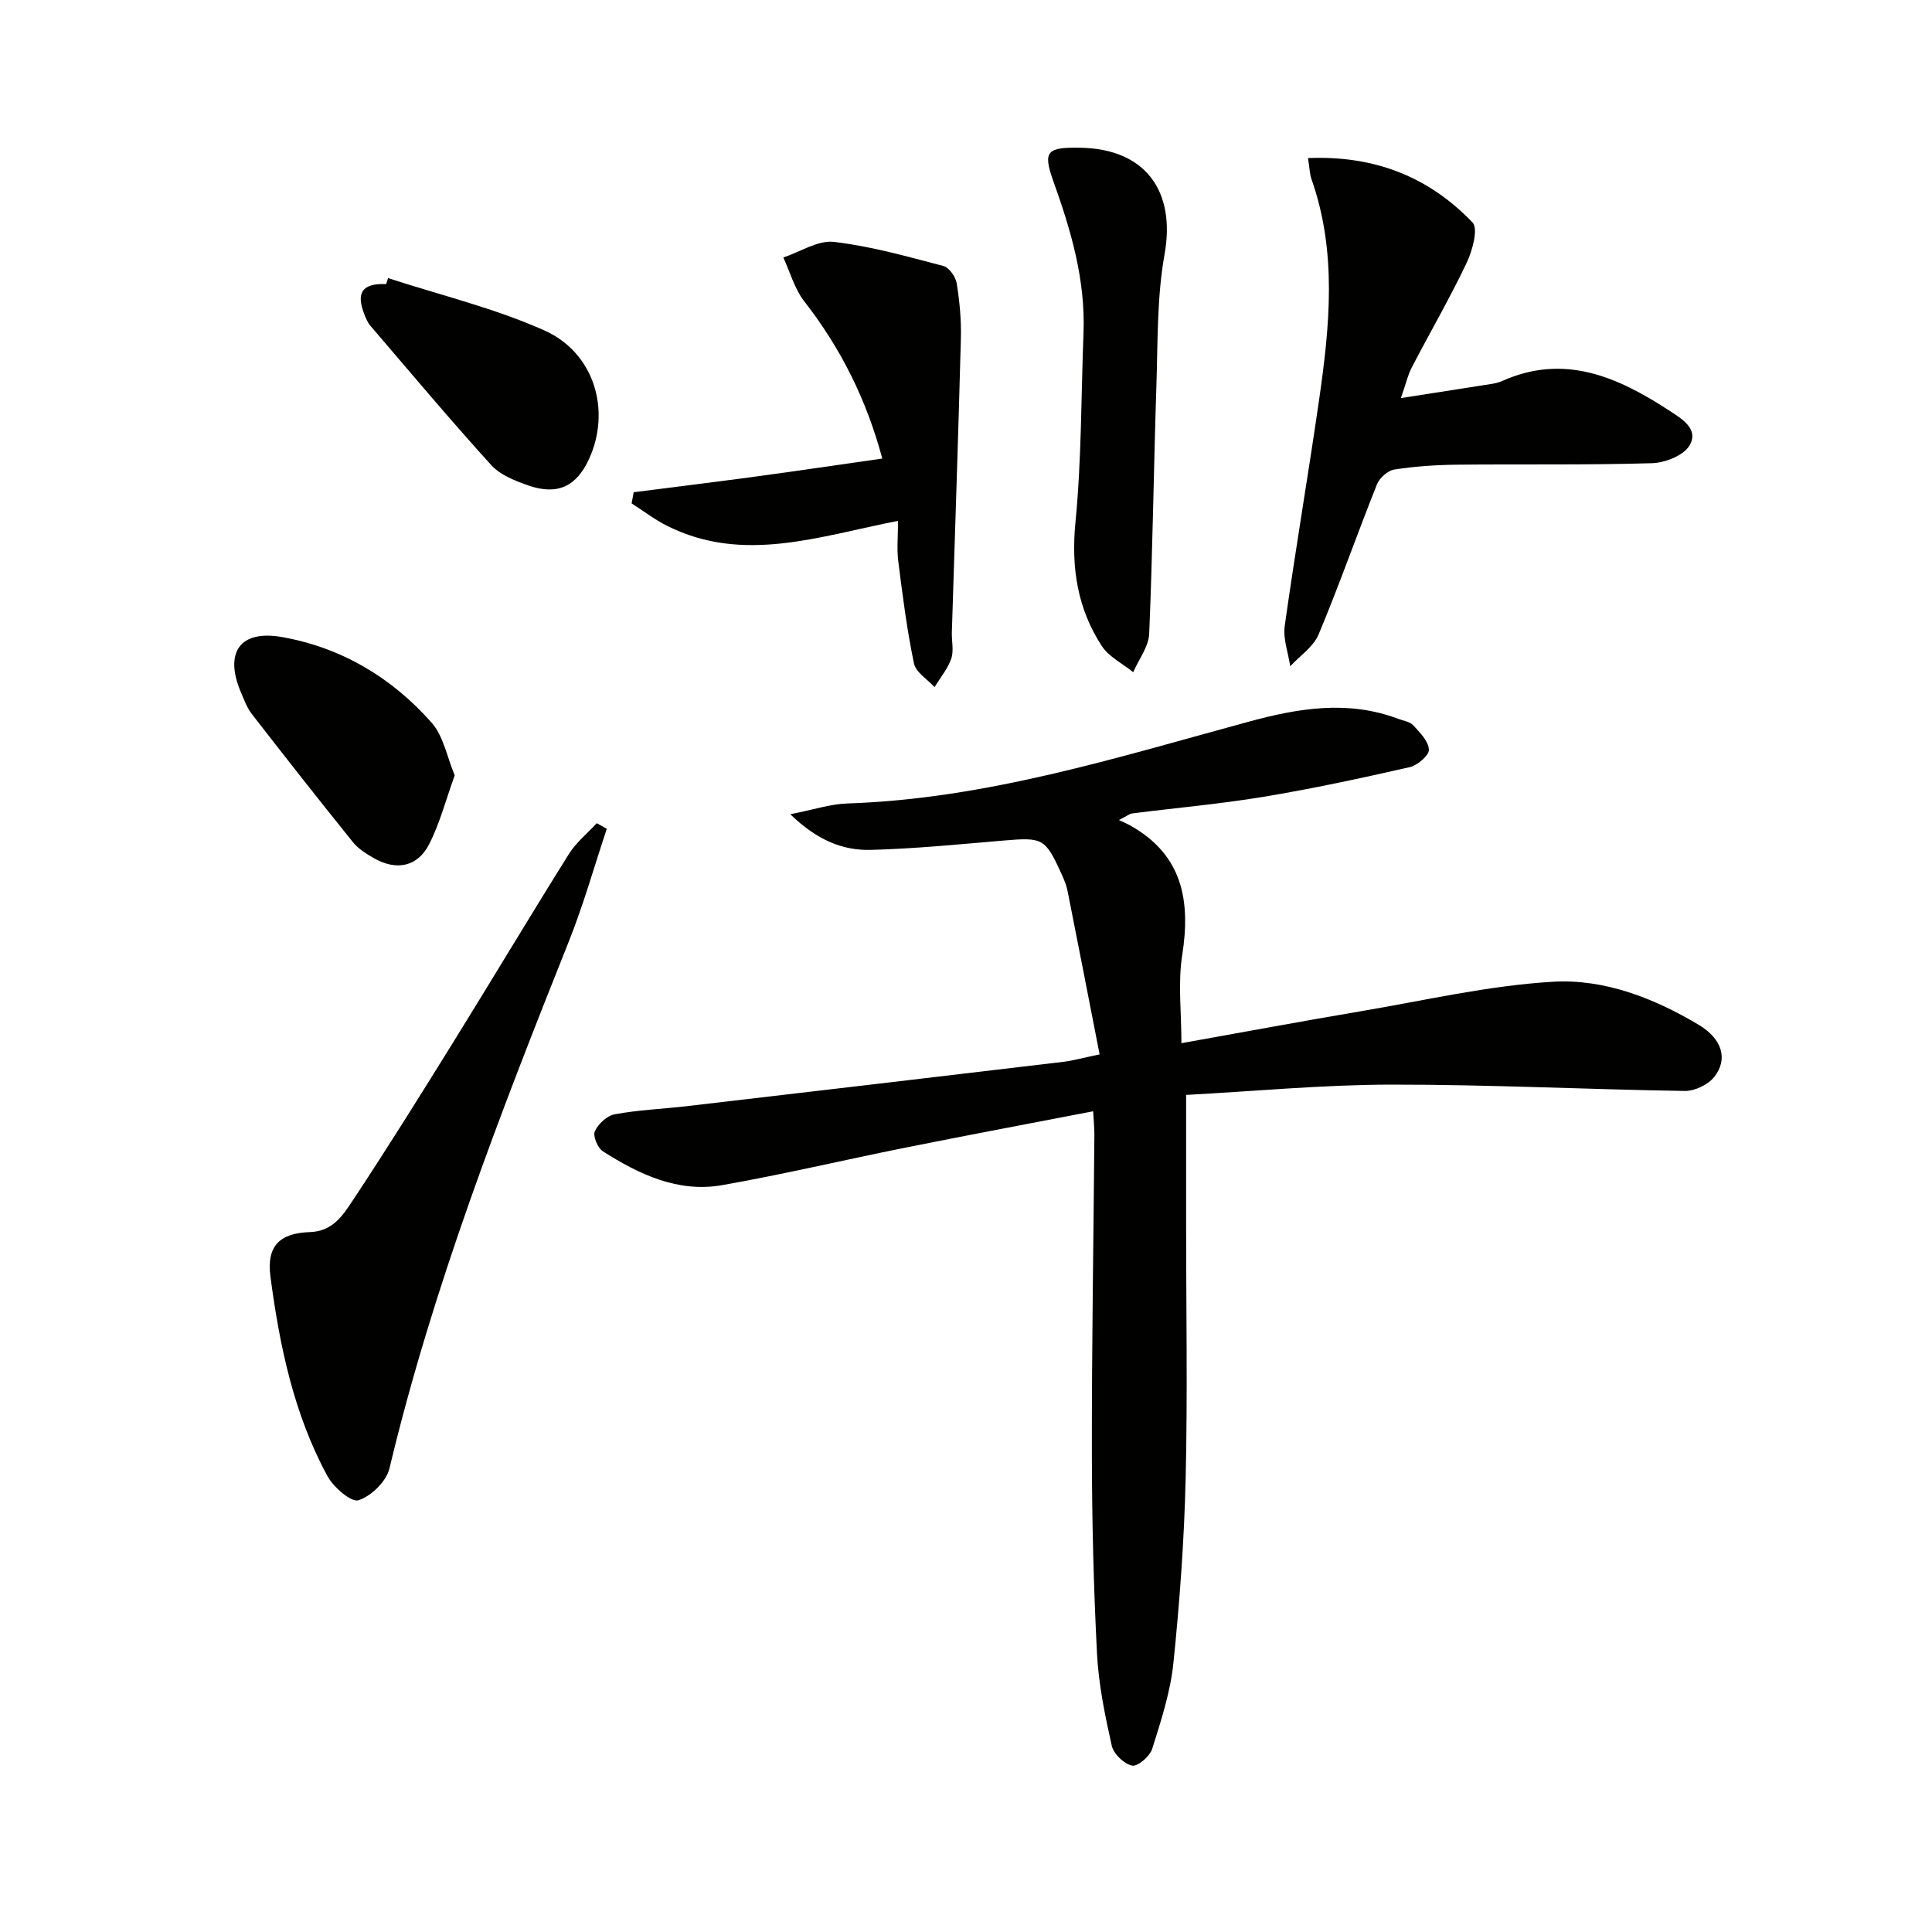
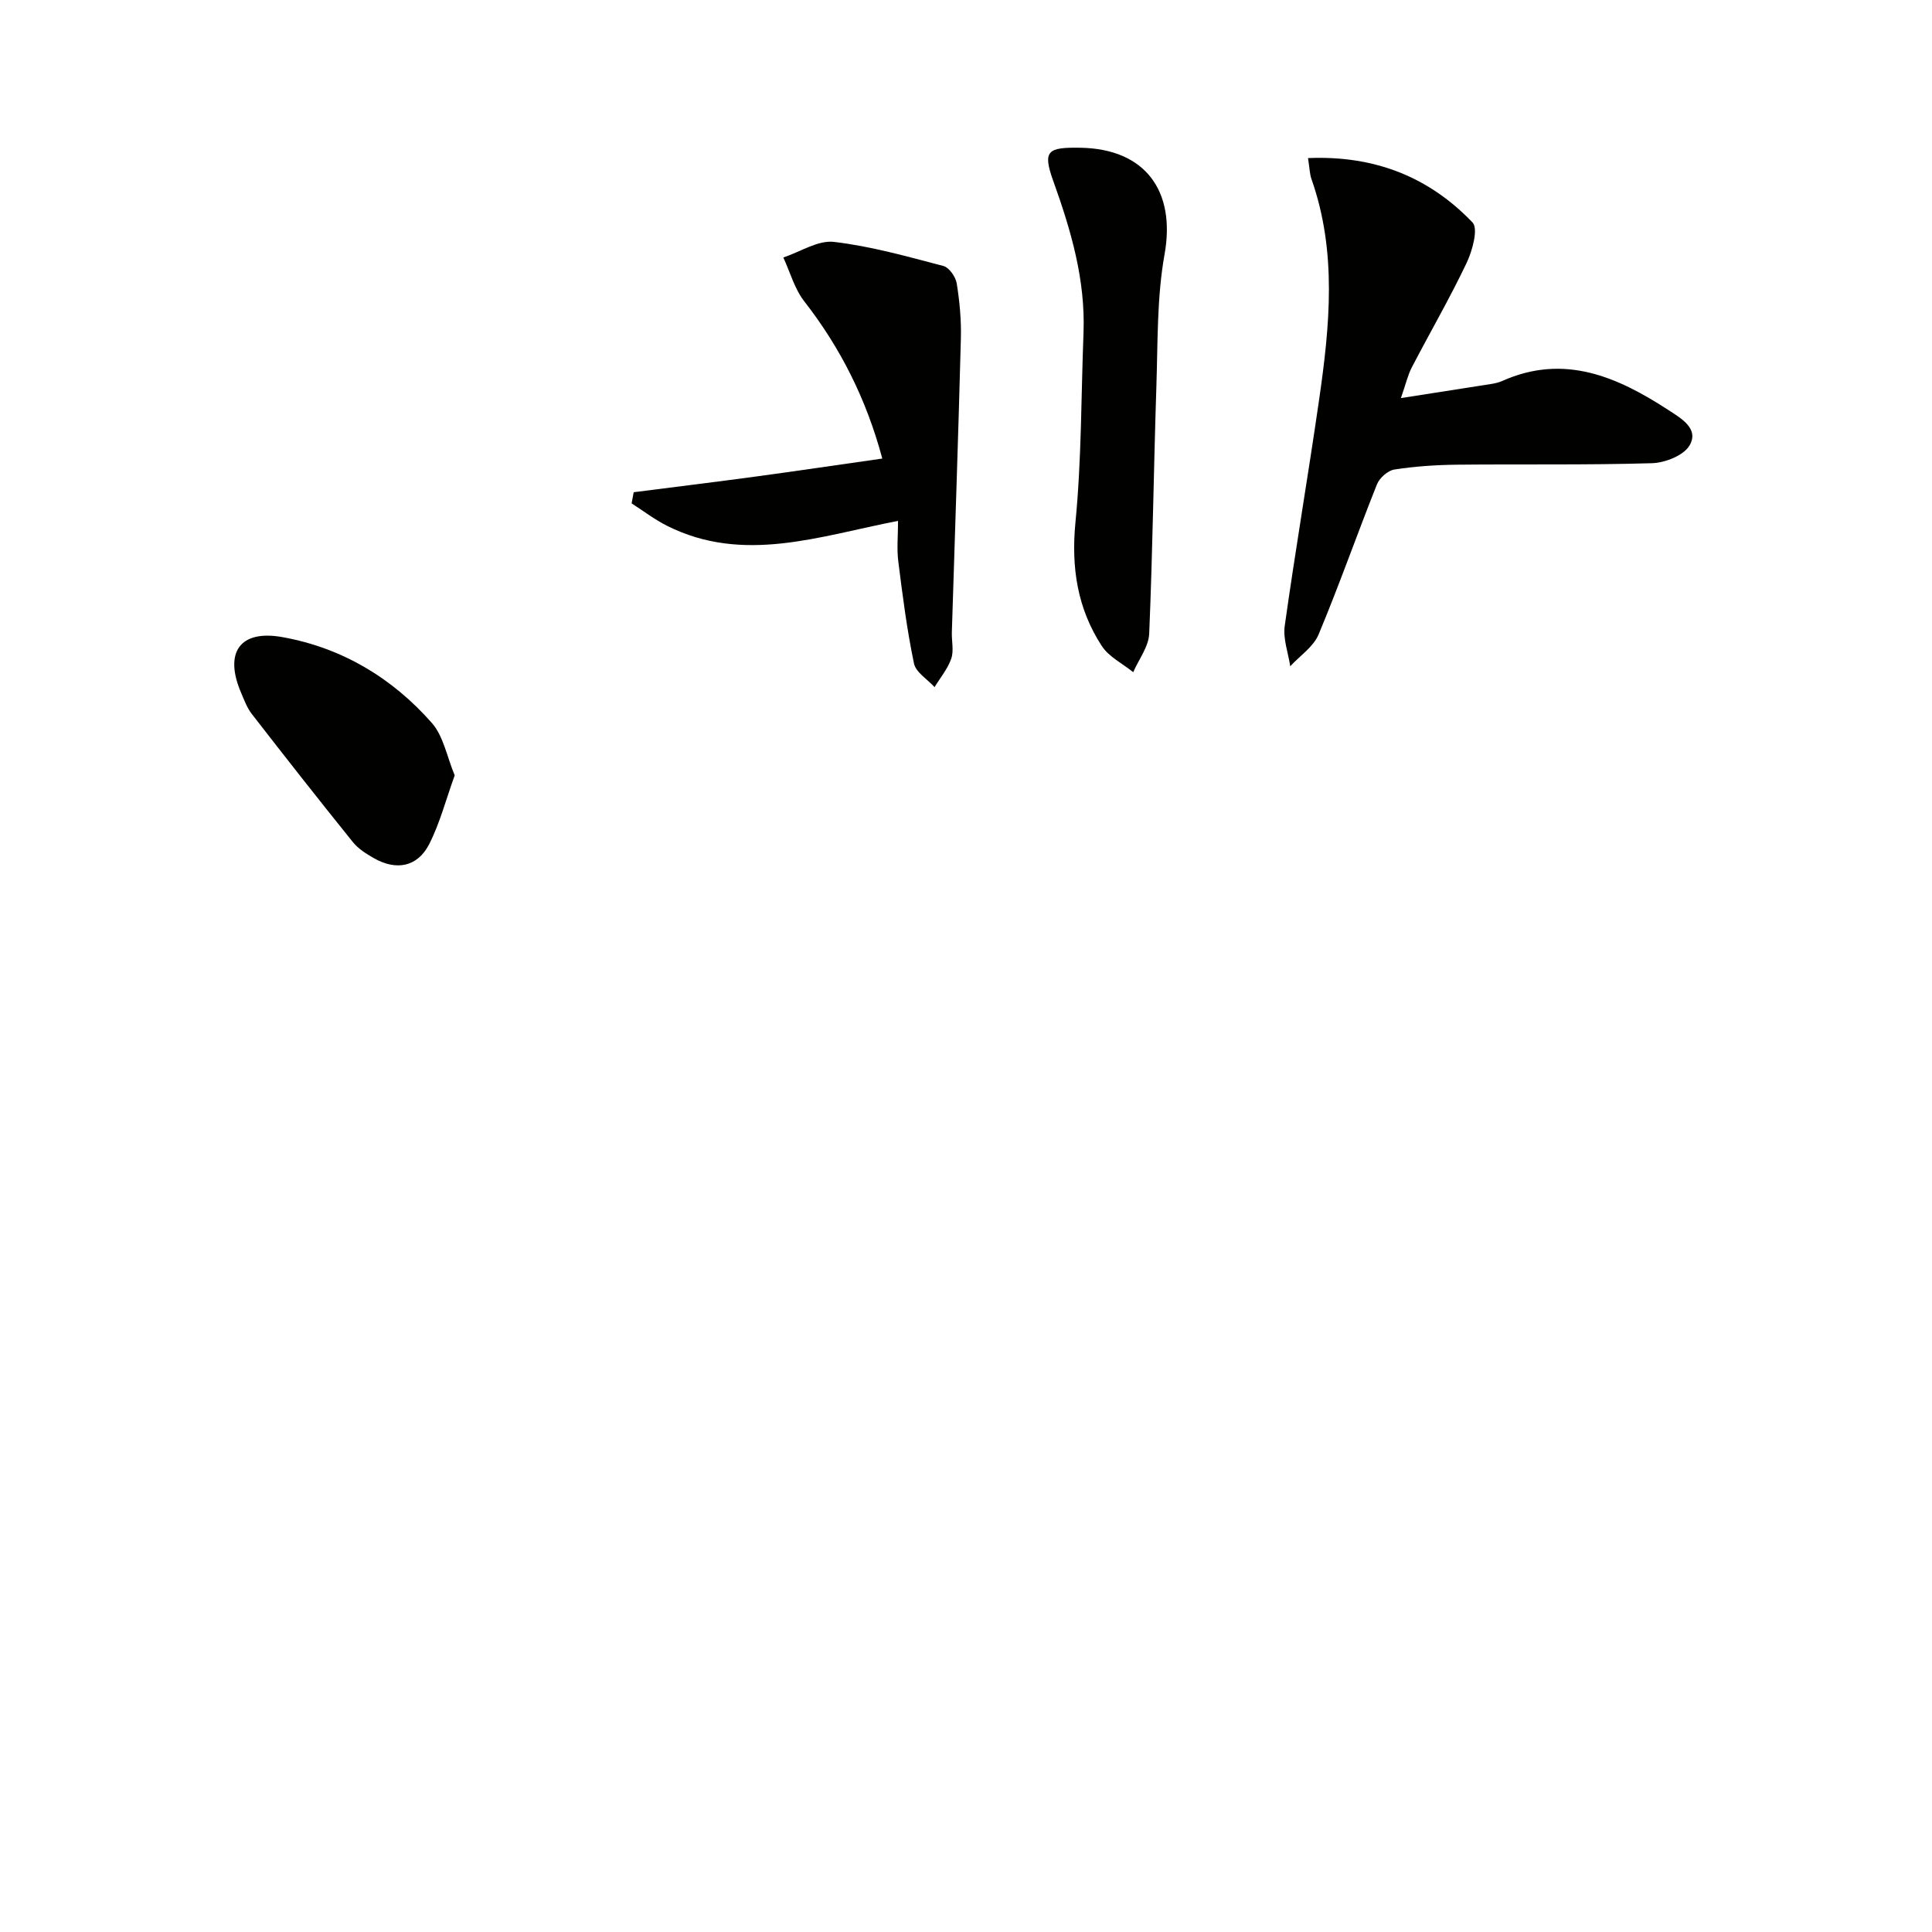
<svg xmlns="http://www.w3.org/2000/svg" enable-background="new 0 0 400 400" viewBox="0 0 400 400">
-   <path d="m227.66 218.3c-2.27-11.62-4.43-22.78-6.65-33.92-.22-1.12-.69-2.22-1.16-3.27-3.46-7.63-3.89-7.78-12.23-7.07-9.1.77-18.2 1.68-27.32 1.92-5.86.16-11.18-2.05-16.68-7.38 4.82-.94 8.28-2.11 11.77-2.23 28.71-.93 55.84-9.51 83.21-16.95 10.19-2.77 20.48-4.5 30.83-.59 1.08.41 2.45.58 3.16 1.35 1.38 1.5 3.19 3.32 3.25 5.06.04 1.2-2.39 3.25-4.02 3.62-10.02 2.28-20.08 4.45-30.22 6.13-9 1.49-18.12 2.29-27.18 3.44-.57.07-1.1.53-2.75 1.37 1.19.57 1.82.83 2.41 1.17 10.76 6.08 12.46 15.52 10.68 26.82-.9 5.77-.16 11.79-.16 18.21 13.05-2.33 25.07-4.57 37.13-6.61 13.23-2.24 26.44-5.32 39.77-6.11 10.62-.63 20.93 3.38 30.2 8.92 4.88 2.91 6.12 7.14 3.21 10.79-1.28 1.61-4.02 2.93-6.08 2.9-20.29-.31-40.57-1.34-60.85-1.31-14.09.02-28.19 1.37-42.41 2.13v26.44c0 17.63.32 35.27-.09 52.89-.3 12.78-1.23 25.58-2.54 38.3-.62 6.02-2.56 11.94-4.39 17.76-.48 1.54-3.01 3.71-4.16 3.47-1.67-.35-3.83-2.42-4.21-4.11-1.41-6.29-2.73-12.7-3.06-19.12-.71-13.79-1.04-27.61-1.06-41.42-.03-21.97.34-43.94.52-65.91.01-1.46-.15-2.92-.26-4.91-13.2 2.55-26.03 4.95-38.83 7.52-12.67 2.54-25.25 5.53-37.97 7.77-9.13 1.61-17.18-2.22-24.68-6.99-1.09-.69-2.13-3.18-1.69-4.15.69-1.53 2.53-3.24 4.12-3.53 4.88-.9 9.88-1.1 14.83-1.67 26.05-3.04 52.1-6.1 78.14-9.2 1.94-.24 3.85-.79 7.42-1.53z" fill="#010100" />
  <path d="m270.81 32.73c13.82-.58 25.06 3.92 34.06 13.33 1.23 1.29-.03 5.88-1.24 8.41-3.49 7.33-7.58 14.38-11.33 21.59-.83 1.59-1.22 3.4-2.26 6.36 6.72-1.05 12.65-1.96 18.57-2.9.82-.13 1.65-.31 2.4-.64 12.85-5.74 23.88-.85 34.47 6.05 2.54 1.66 6.35 3.81 4.33 7.28-1.21 2.09-5.07 3.61-7.79 3.69-13.47.4-26.96.17-40.44.31-4.31.05-8.64.34-12.89 1-1.36.21-3.08 1.74-3.61 3.08-4.12 10.32-7.79 20.82-12.08 31.07-1.07 2.56-3.86 4.4-5.87 6.58-.42-2.79-1.52-5.68-1.14-8.36 2.19-15.6 4.85-31.13 7.1-46.71 2.22-15.35 3.77-30.72-1.58-45.84-.36-1.06-.37-2.25-.7-4.3z" fill="#010100" />
-   <path d="m125.63 171.59c-2.59 7.77-4.82 15.7-7.85 23.3-14.26 35.74-28.17 71.59-37.15 109.14-.64 2.68-3.77 5.73-6.4 6.58-1.5.49-5.17-2.68-6.43-4.99-6.98-12.85-9.92-27.01-11.81-41.32-.83-6.28 1.86-9 8.19-9.21 4.69-.15 6.8-3.45 8.8-6.47 7.15-10.79 14-21.79 20.83-32.79 8.05-12.98 15.88-26.09 23.98-39.03 1.5-2.39 3.82-4.26 5.77-6.37.68.39 1.38.77 2.07 1.16z" fill="#010100" />
  <path d="m131.2 101.91c8.46-1.08 16.92-2.12 25.37-3.26 8.53-1.16 17.05-2.42 26.1-3.71-3.29-12.27-8.63-22.89-16.16-32.56-2.01-2.58-2.92-6.02-4.33-9.07 3.5-1.16 7.15-3.61 10.46-3.23 7.66.89 15.19 3.03 22.68 4.99 1.19.31 2.54 2.25 2.76 3.61.6 3.74.96 7.58.86 11.37-.53 20.28-1.24 40.56-1.87 60.84-.06 1.83.44 3.82-.12 5.46-.73 2.12-2.27 3.95-3.46 5.91-1.47-1.62-3.87-3.05-4.26-4.9-1.46-6.97-2.36-14.06-3.25-21.14-.33-2.58-.05-5.24-.05-8.38-16.34 3.17-32.02 8.94-47.81 1.03-2.58-1.29-4.91-3.09-7.35-4.65.15-.77.29-1.54.43-2.31z" fill="#010100" />
  <path d="m223.75 30.59c13.41.25 19.7 8.99 17.36 22.06-1.6 8.9-1.39 18.15-1.69 27.25-.56 17.09-.77 34.19-1.49 51.28-.11 2.71-2.16 5.33-3.31 7.99-2.21-1.79-5.04-3.17-6.51-5.43-5.04-7.75-6.36-16.21-5.45-25.59 1.27-13.02 1.17-26.17 1.67-39.26.41-11-2.6-21.22-6.28-31.47-2.24-6.25-1.14-6.95 5.7-6.83z" fill="#010100" />
  <path d="m94.14 160.53c-1.83 5.06-3.07 9.9-5.28 14.24-2.41 4.72-6.8 5.56-11.46 2.9-1.57-.9-3.22-1.93-4.33-3.31-7.07-8.77-14.03-17.63-20.93-26.53-1-1.29-1.59-2.91-2.24-4.44-3.55-8.31-.23-13.07 8.58-11.48 12.32 2.21 22.72 8.44 30.93 17.77 2.41 2.74 3.12 7 4.73 10.85z" fill="#010100" />
-   <path d="m80.35 57.58c10.82 3.53 22.02 6.21 32.35 10.83 10.41 4.65 13.83 16.61 9.26 26.61-2.59 5.67-6.52 7.57-12.48 5.52-2.77-.96-5.89-2.17-7.77-4.24-8.57-9.44-16.77-19.23-25.08-28.92-.52-.61-.84-1.43-1.15-2.19-1.86-4.61-.48-6.57 4.47-6.37.13-.41.26-.82.4-1.24z" fill="#010100" />
</svg>